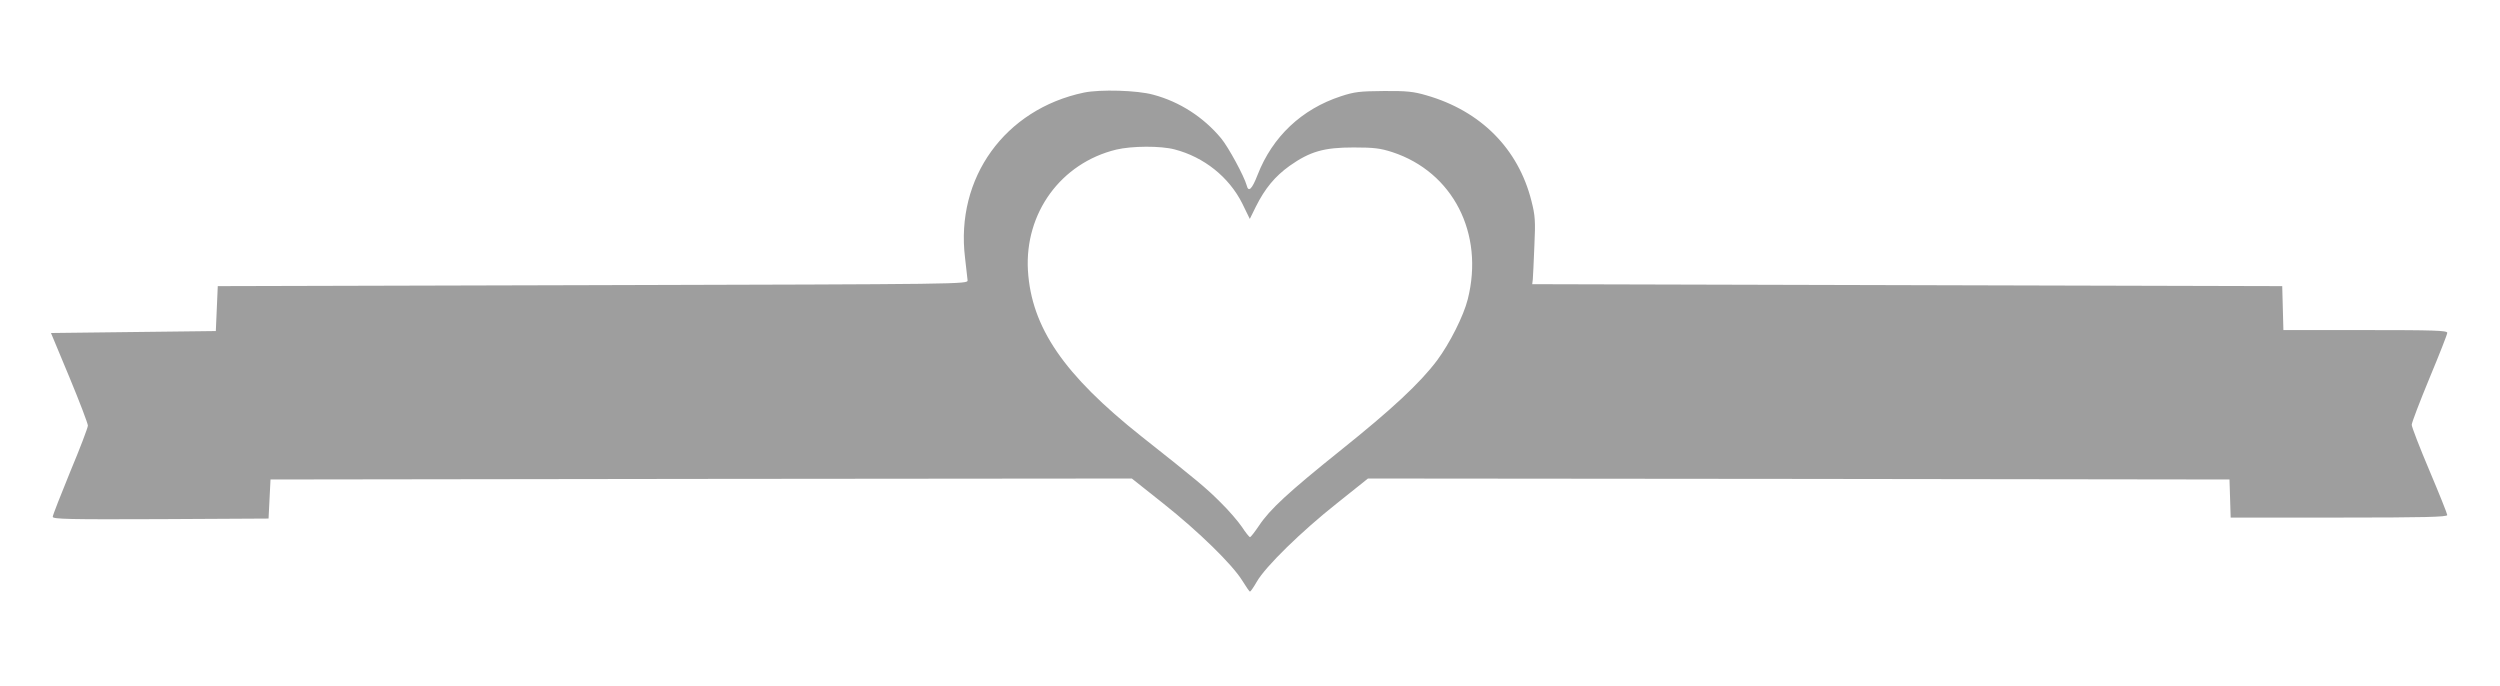
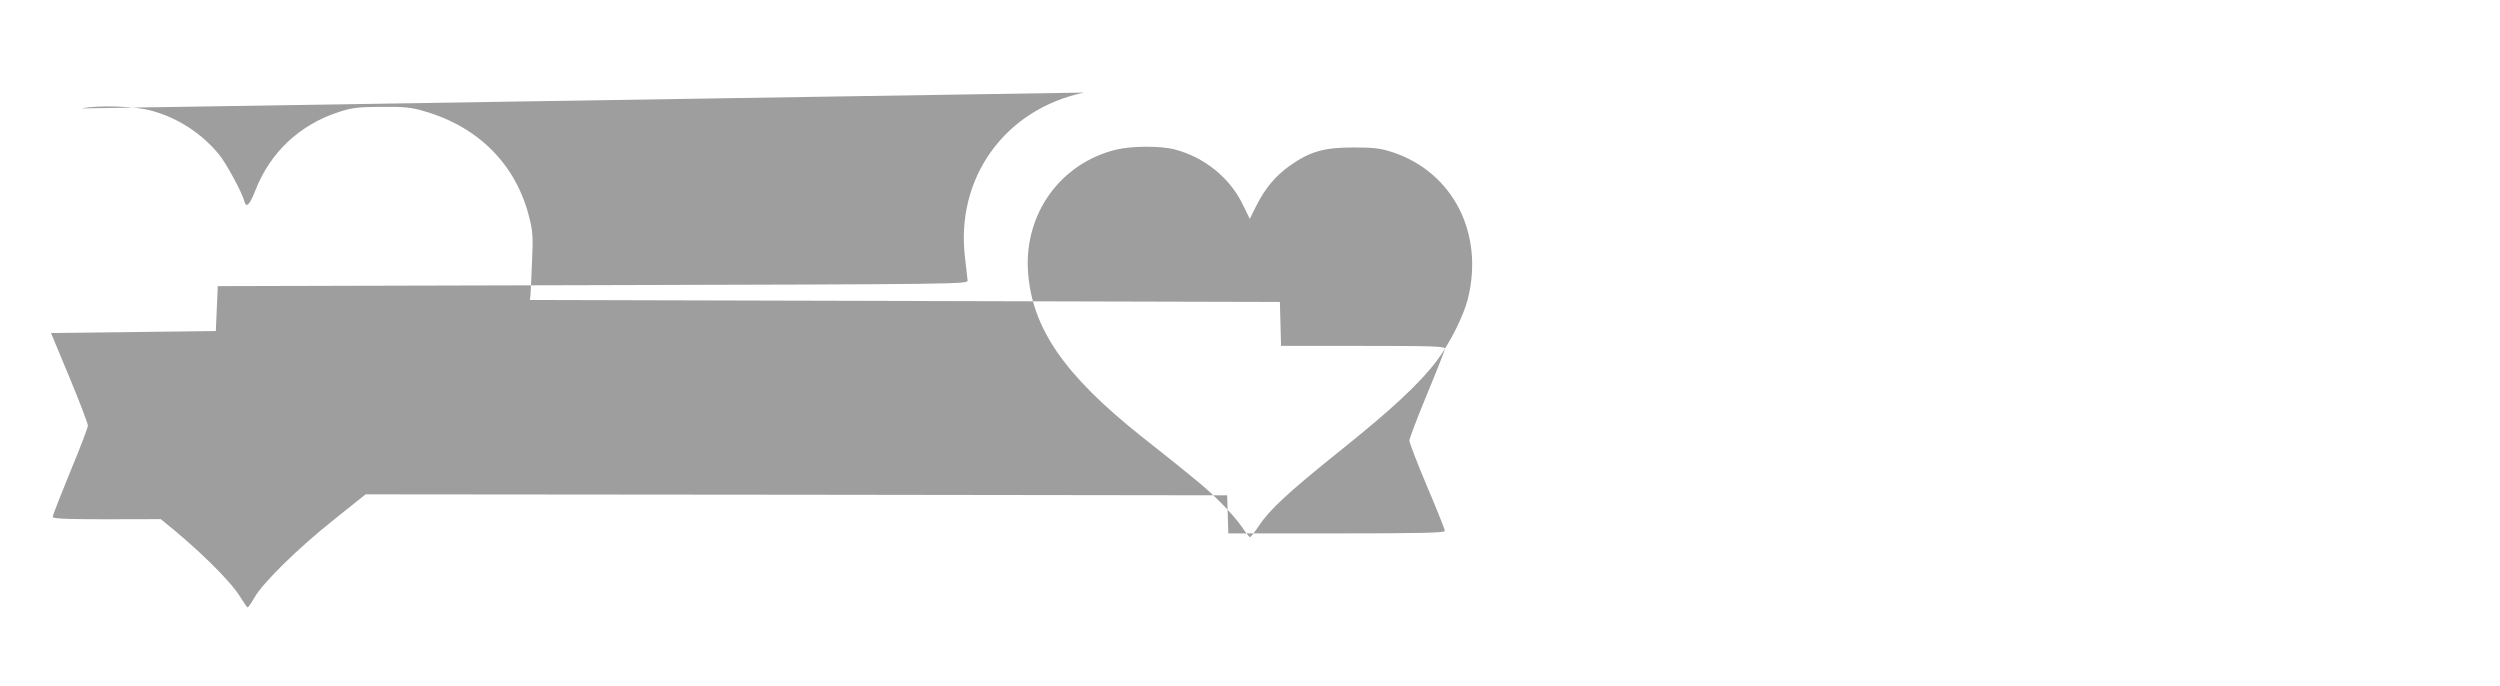
<svg xmlns="http://www.w3.org/2000/svg" version="1.0" width="1280pt" height="351pt" viewBox="0 0 1280 351" preserveAspectRatio="xMidYMid meet">
  <g transform="translate(0,351) scale(0.1,-0.1)" fill="#9e9e9e" stroke="none">
-     <path d="M5550 3036 c-405 -85 -659 -437 -609 -846 6 -52 12 -104 13 -115 1 -20 -7 -20 -1919 -25 l-1920 -5 -5 -115 -5 -115 -422 -5 -422 -5 95 -228 c52 -125 94 -236 94 -246 0 -10 -40 -116 -90 -235 -49 -120 -90 -224 -90 -232 0 -12 82 -14 553 -12 l552 3 5 100 5 100 2205 3 2205 2 160 -127 c184 -146 354 -313 405 -395 19 -31 37 -57 40 -57 3 0 19 23 35 51 44 77 228 257 410 401 l159 127 2206 -2 2205 -3 3 -97 3 -98 554 0 c438 0 555 3 555 13 0 6 -41 109 -91 227 -50 118 -91 224 -91 235 0 11 41 118 91 239 50 120 91 224 91 232 0 12 -68 14 -420 14 l-419 0 -3 113 -3 112 -1920 5 -1920 5 3 25 c1 14 5 91 8 171 6 127 4 156 -15 230 -67 267 -259 461 -538 541 -65 19 -100 23 -218 22 -123 -1 -150 -4 -220 -27 -201 -66 -350 -207 -426 -402 -29 -75 -47 -91 -56 -54 -13 47 -93 195 -131 241 -90 108 -212 187 -347 223 -82 23 -272 28 -355 11z m464 -291 c150 -39 278 -141 346 -276 l39 -80 31 63 c47 94 98 155 173 209 105 74 176 94 327 94 105 0 137 -4 199 -24 310 -102 471 -416 386 -753 -21 -85 -93 -227 -157 -313 -87 -116 -232 -251 -492 -459 -269 -216 -364 -303 -421 -389 -21 -31 -41 -57 -45 -57 -4 0 -23 24 -42 53 -19 28 -68 85 -109 125 -74 74 -117 110 -404 337 -398 316 -564 558 -582 850 -17 295 169 550 452 619 80 19 227 20 299 1z" />
+     <path d="M5550 3036 c-405 -85 -659 -437 -609 -846 6 -52 12 -104 13 -115 1 -20 -7 -20 -1919 -25 l-1920 -5 -5 -115 -5 -115 -422 -5 -422 -5 95 -228 c52 -125 94 -236 94 -246 0 -10 -40 -116 -90 -235 -49 -120 -90 -224 -90 -232 0 -12 82 -14 553 -12 c184 -146 354 -313 405 -395 19 -31 37 -57 40 -57 3 0 19 23 35 51 44 77 228 257 410 401 l159 127 2206 -2 2205 -3 3 -97 3 -98 554 0 c438 0 555 3 555 13 0 6 -41 109 -91 227 -50 118 -91 224 -91 235 0 11 41 118 91 239 50 120 91 224 91 232 0 12 -68 14 -420 14 l-419 0 -3 113 -3 112 -1920 5 -1920 5 3 25 c1 14 5 91 8 171 6 127 4 156 -15 230 -67 267 -259 461 -538 541 -65 19 -100 23 -218 22 -123 -1 -150 -4 -220 -27 -201 -66 -350 -207 -426 -402 -29 -75 -47 -91 -56 -54 -13 47 -93 195 -131 241 -90 108 -212 187 -347 223 -82 23 -272 28 -355 11z m464 -291 c150 -39 278 -141 346 -276 l39 -80 31 63 c47 94 98 155 173 209 105 74 176 94 327 94 105 0 137 -4 199 -24 310 -102 471 -416 386 -753 -21 -85 -93 -227 -157 -313 -87 -116 -232 -251 -492 -459 -269 -216 -364 -303 -421 -389 -21 -31 -41 -57 -45 -57 -4 0 -23 24 -42 53 -19 28 -68 85 -109 125 -74 74 -117 110 -404 337 -398 316 -564 558 -582 850 -17 295 169 550 452 619 80 19 227 20 299 1z" />
  </g>
</svg>